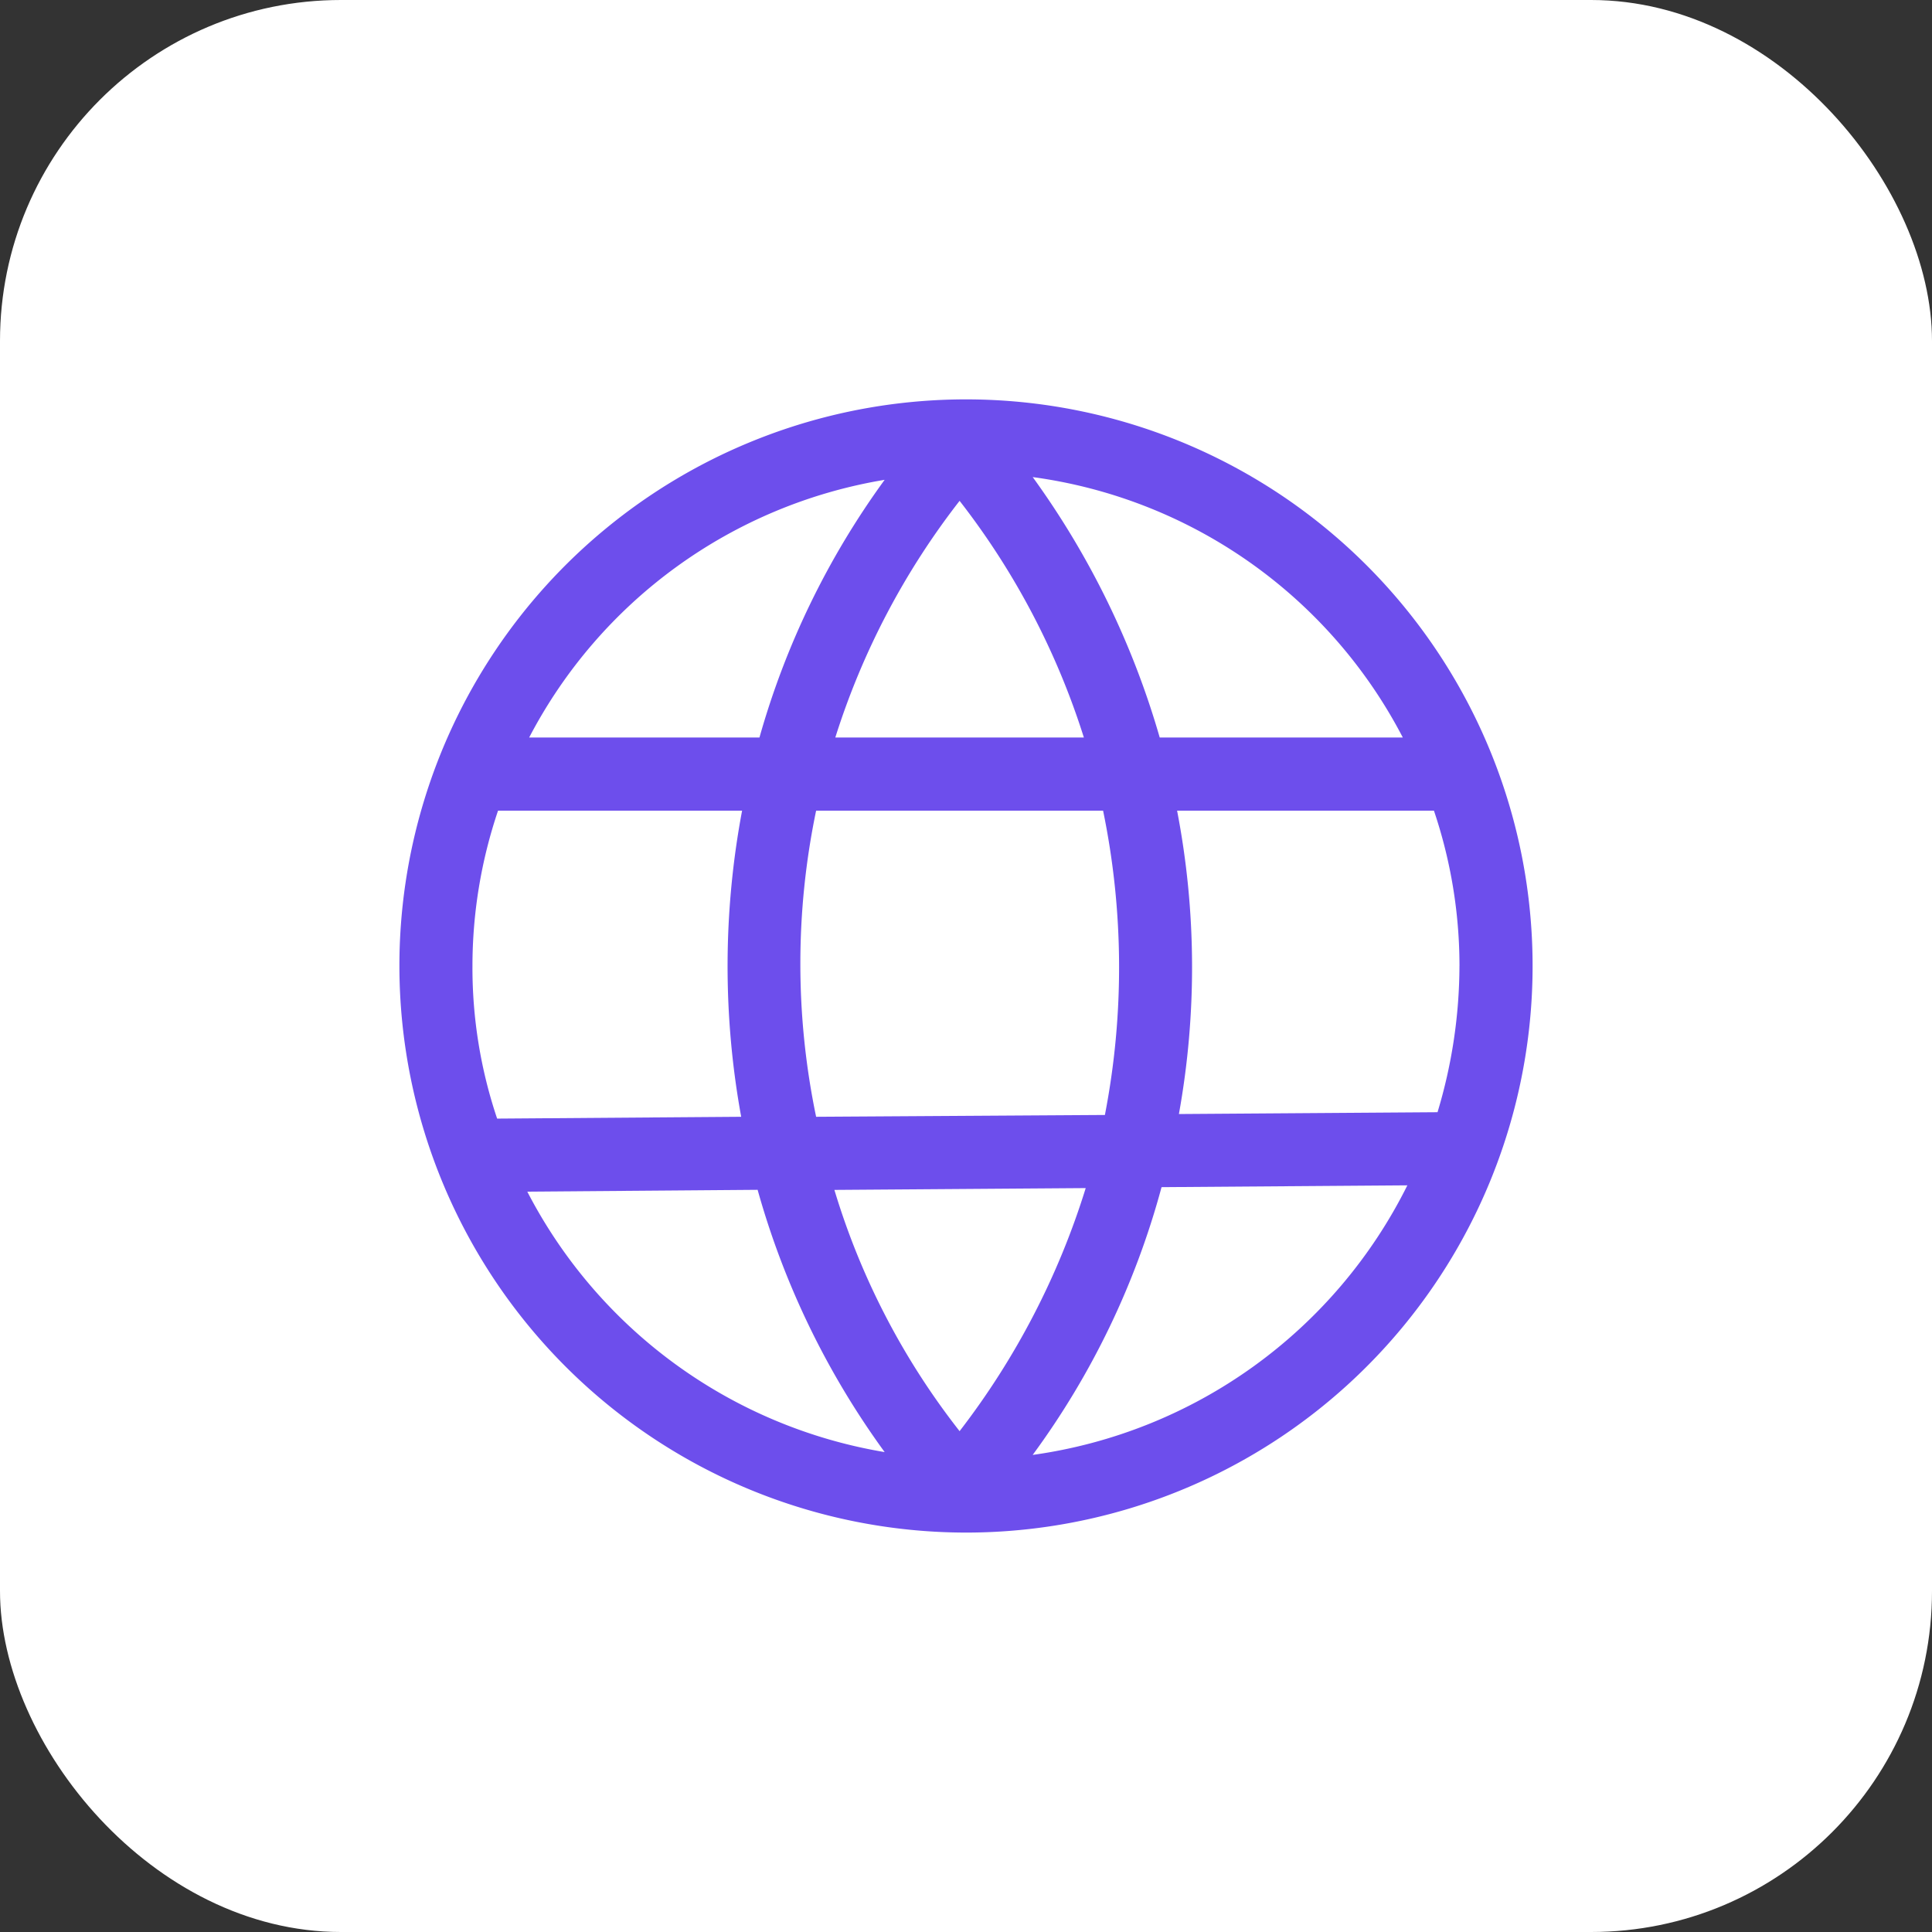
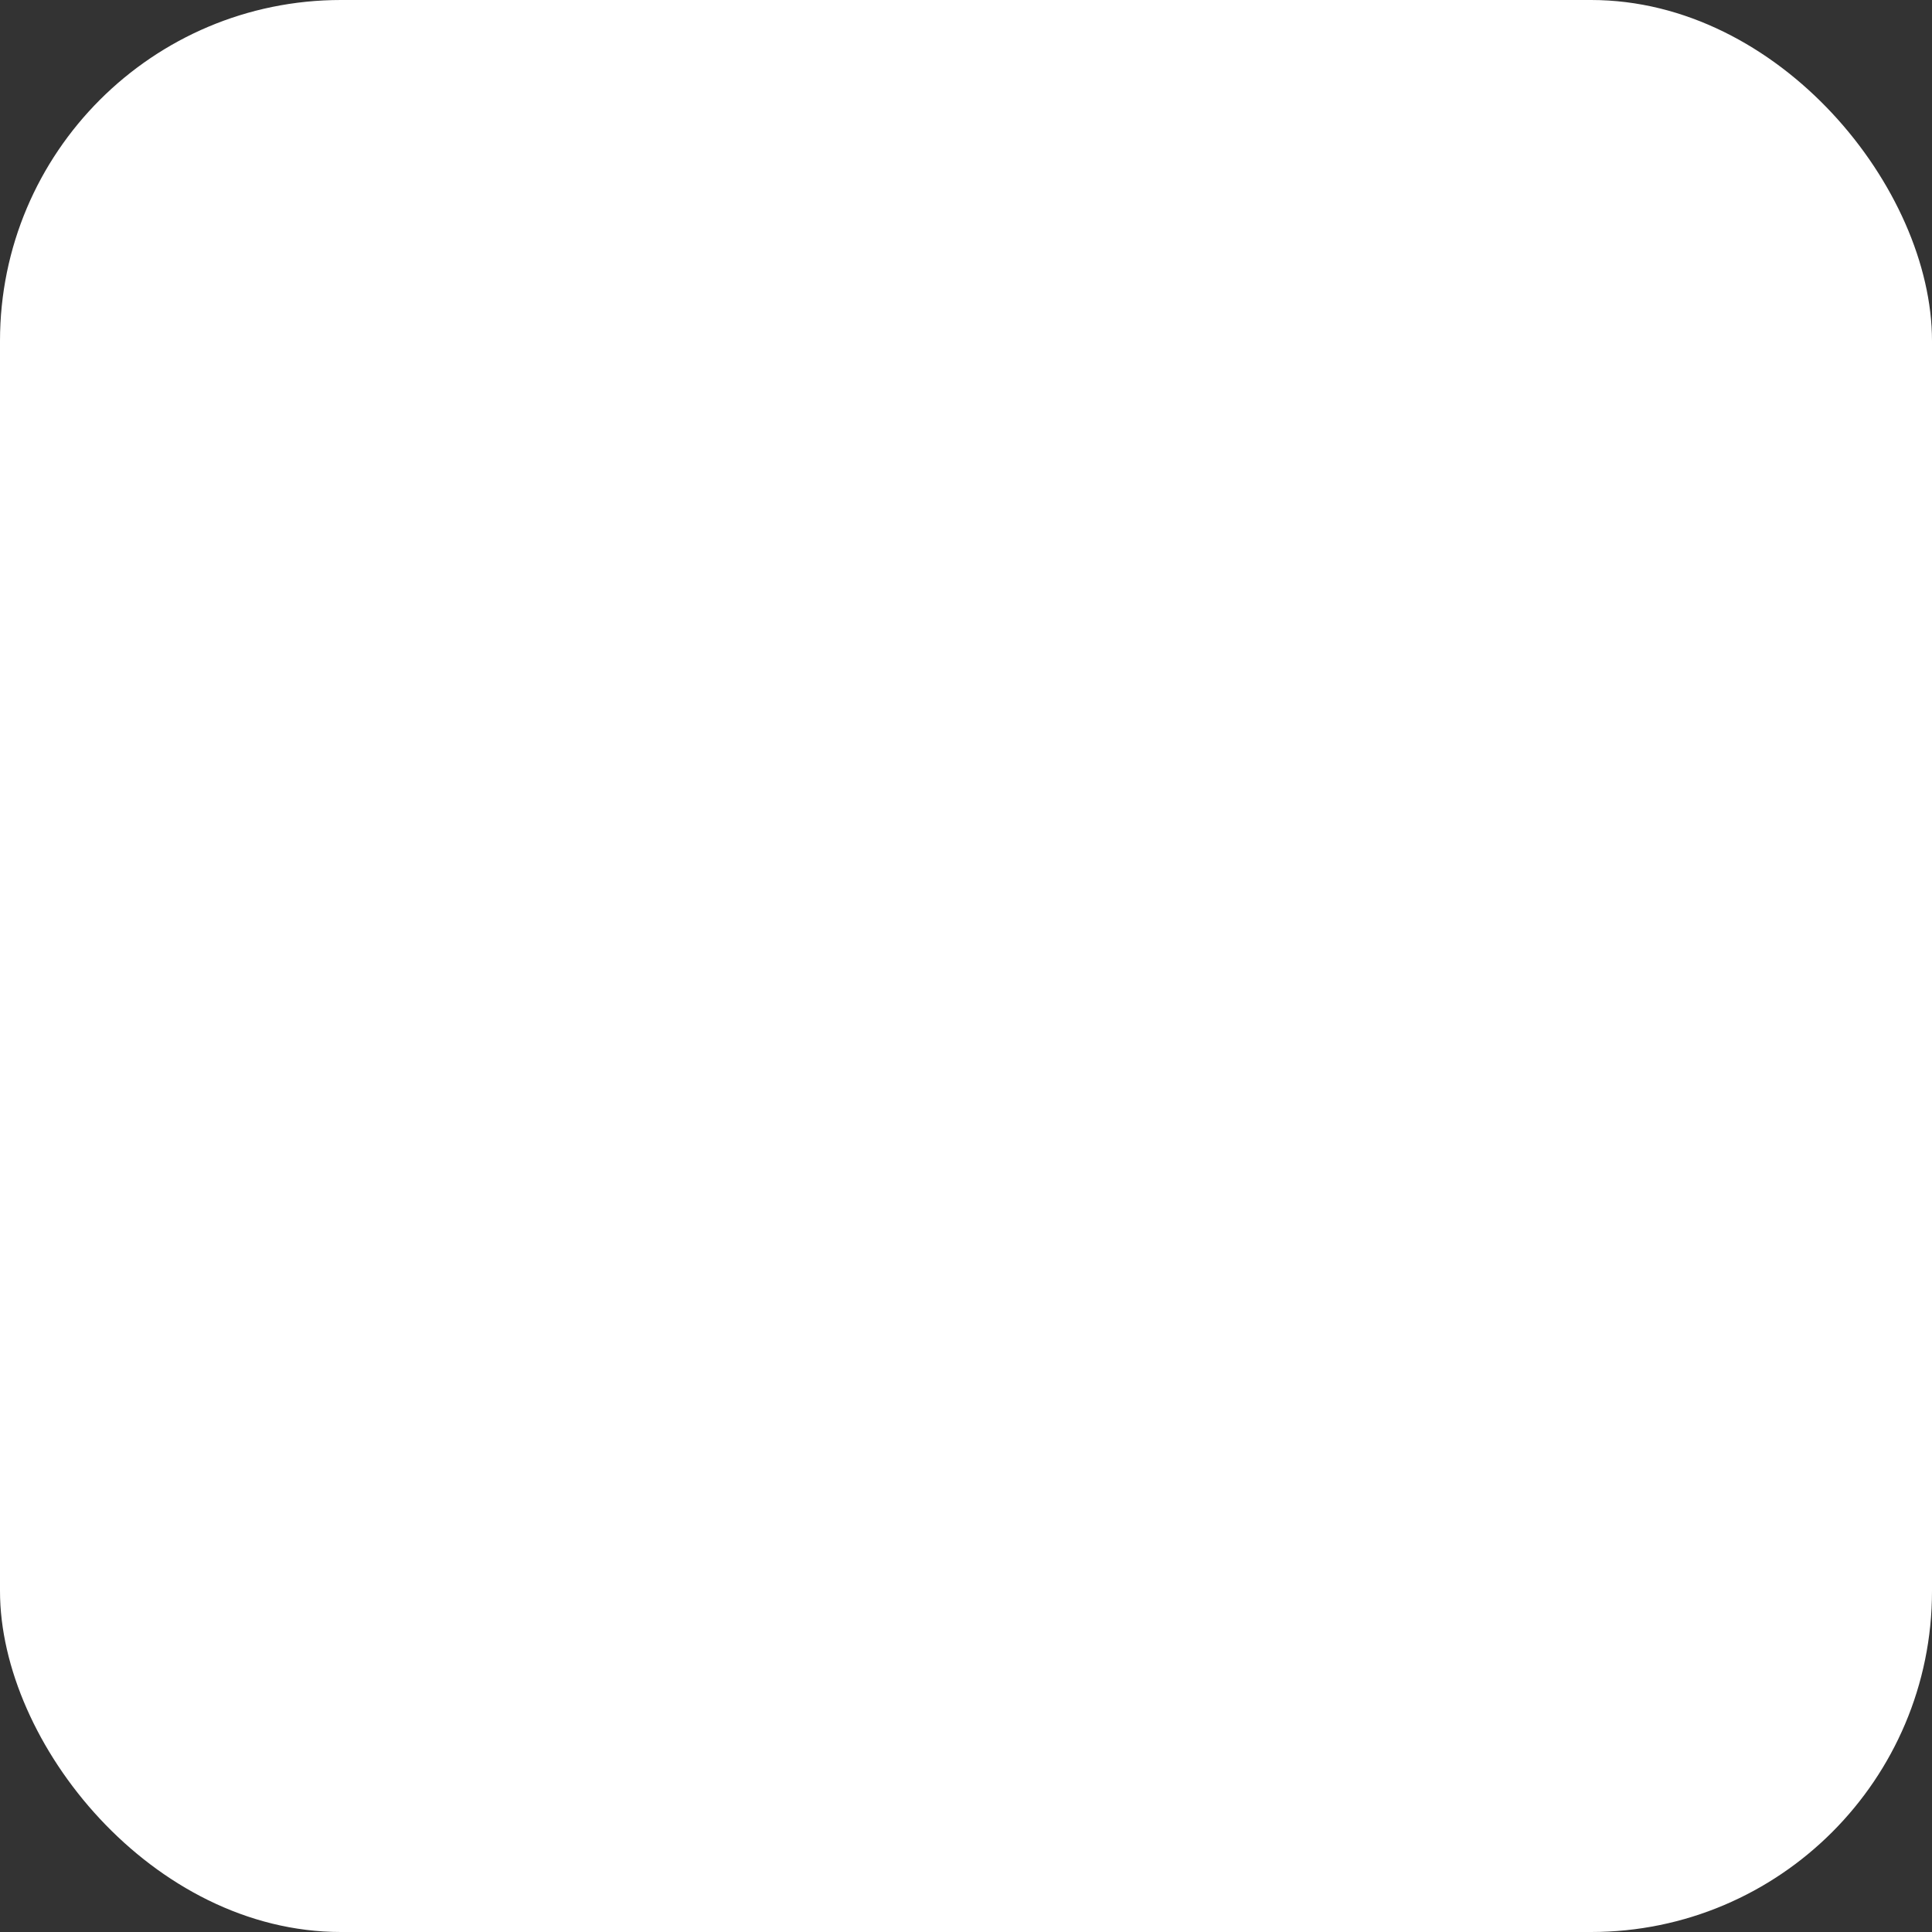
<svg xmlns="http://www.w3.org/2000/svg" width="85" height="85" viewBox="0 0 85 85">
  <rect x="0" y="0" width="85" height="85" fill="#333333" stroke="none" />
  <g id="Group_22244" data-name="Group 22244" transform="translate(-547 -2045)">
    <g id="Group_22241" data-name="Group 22241" transform="translate(252 -781.999)">
      <rect id="Rectangle_5653" data-name="Rectangle 5653" width="85" height="85" rx="15" transform="translate(295 2826.999)" fill="#fff" />
    </g>
    <g id="_4213462_communication_global_internet_network_web_icon" data-name="4213462_communication_global_internet_network_web_icon" transform="translate(562.572 2060.572)">
-       <path id="Path_27646" data-name="Path 27646" d="M26.928,51.855A24.928,24.928,0,1,0,2,26.928,24.949,24.949,0,0,0,26.928,51.855Zm-19.3-15,10.132-.08a36.086,36.086,0,0,0,5.589,11.539A21.742,21.742,0,0,1,7.629,36.859ZM20.334,20.093H32.959a34.109,34.109,0,0,1,.08,13.389l-12.705.08A33.043,33.043,0,0,1,20.334,20.093Zm6.312,27.3a32.272,32.272,0,0,1-5.508-10.614l11.057-.08A33.969,33.969,0,0,1,26.646,47.393Zm3.216,1.045a35.452,35.452,0,0,0,5.669-11.78l10.815-.08A21.764,21.764,0,0,1,29.863,48.438Zm18.776-21.51a22.423,22.423,0,0,1-.965,6.433l-11.378.08a36.341,36.341,0,0,0-.08-13.348h11.3A21.371,21.371,0,0,1,48.639,26.928ZM46.146,16.876H35.451A36.971,36.971,0,0,0,29.863,5.418,21.618,21.618,0,0,1,46.146,16.876Zm-14.032,0H21.178A33.219,33.219,0,0,1,26.646,6.463,33.219,33.219,0,0,1,32.114,16.876ZM23.349,5.538a35.725,35.725,0,0,0-5.508,11.338H7.709A21.634,21.634,0,0,1,23.349,5.538ZM17.077,20.093a36.993,36.993,0,0,0-.04,13.469L6.3,33.642a20.8,20.8,0,0,1-1.086-6.714,21.371,21.371,0,0,1,1.126-6.835Z" fill="#6d4eec" />
-     </g>
+       </g>
  </g>
</svg>